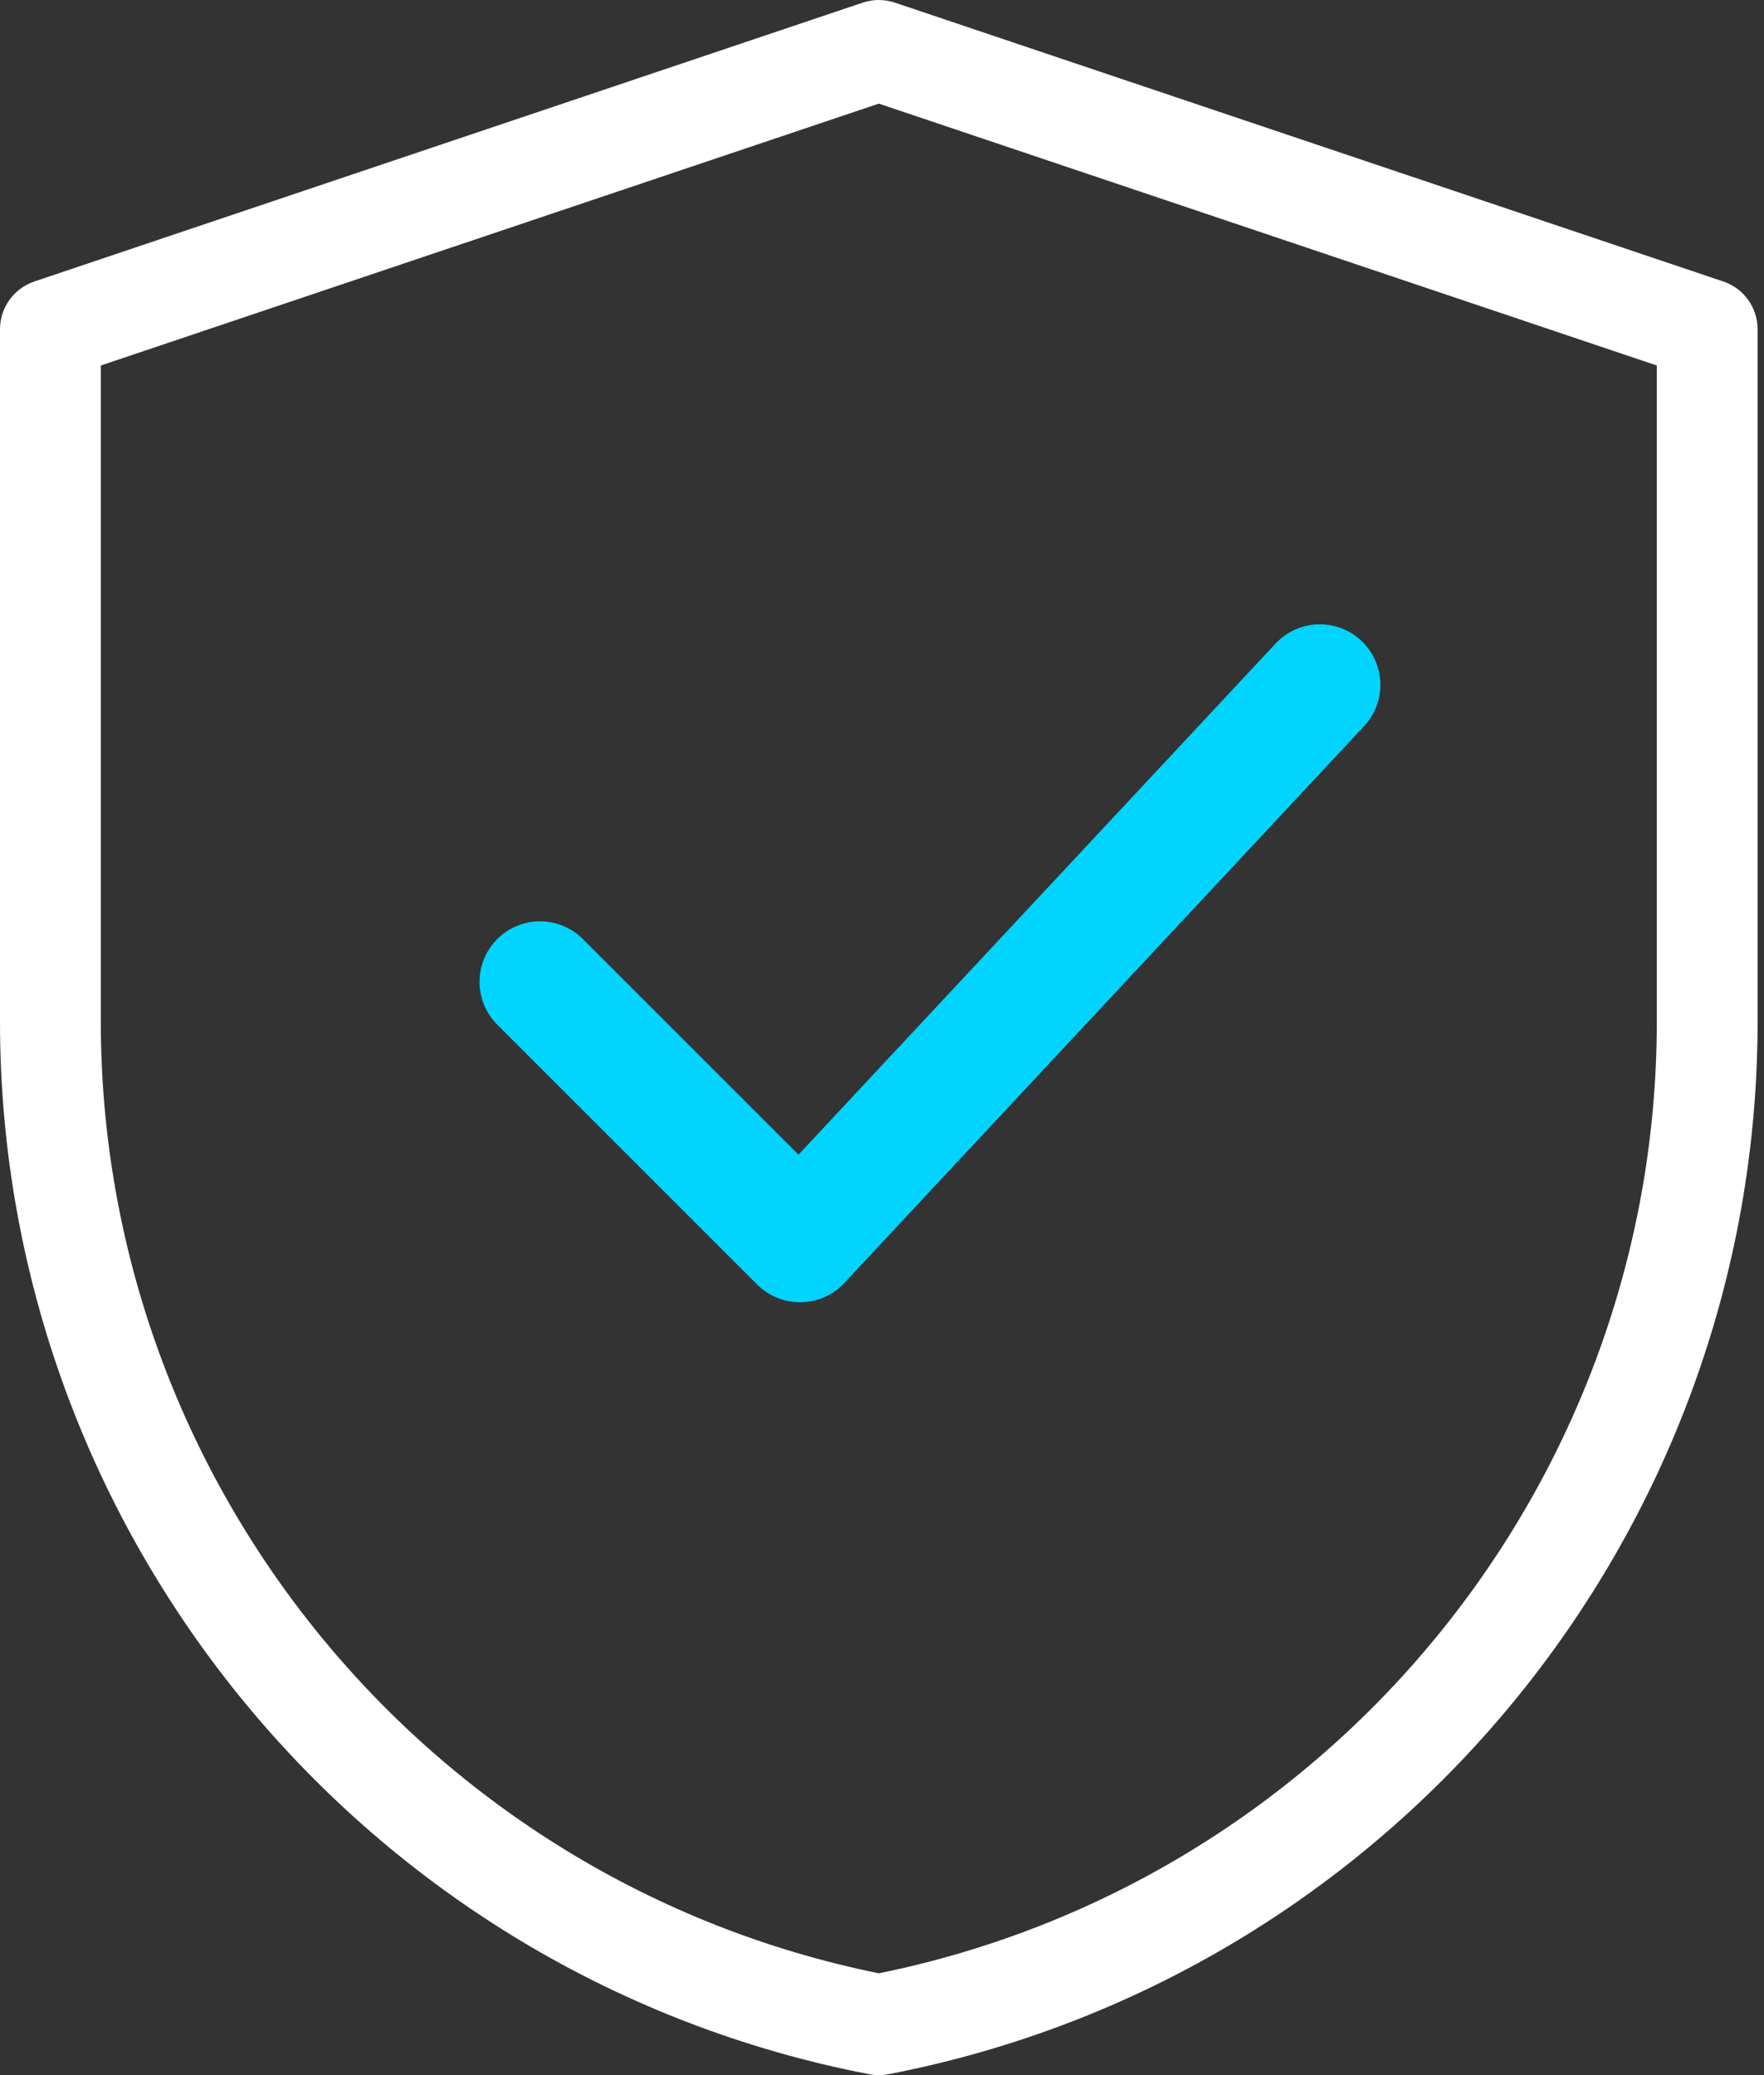
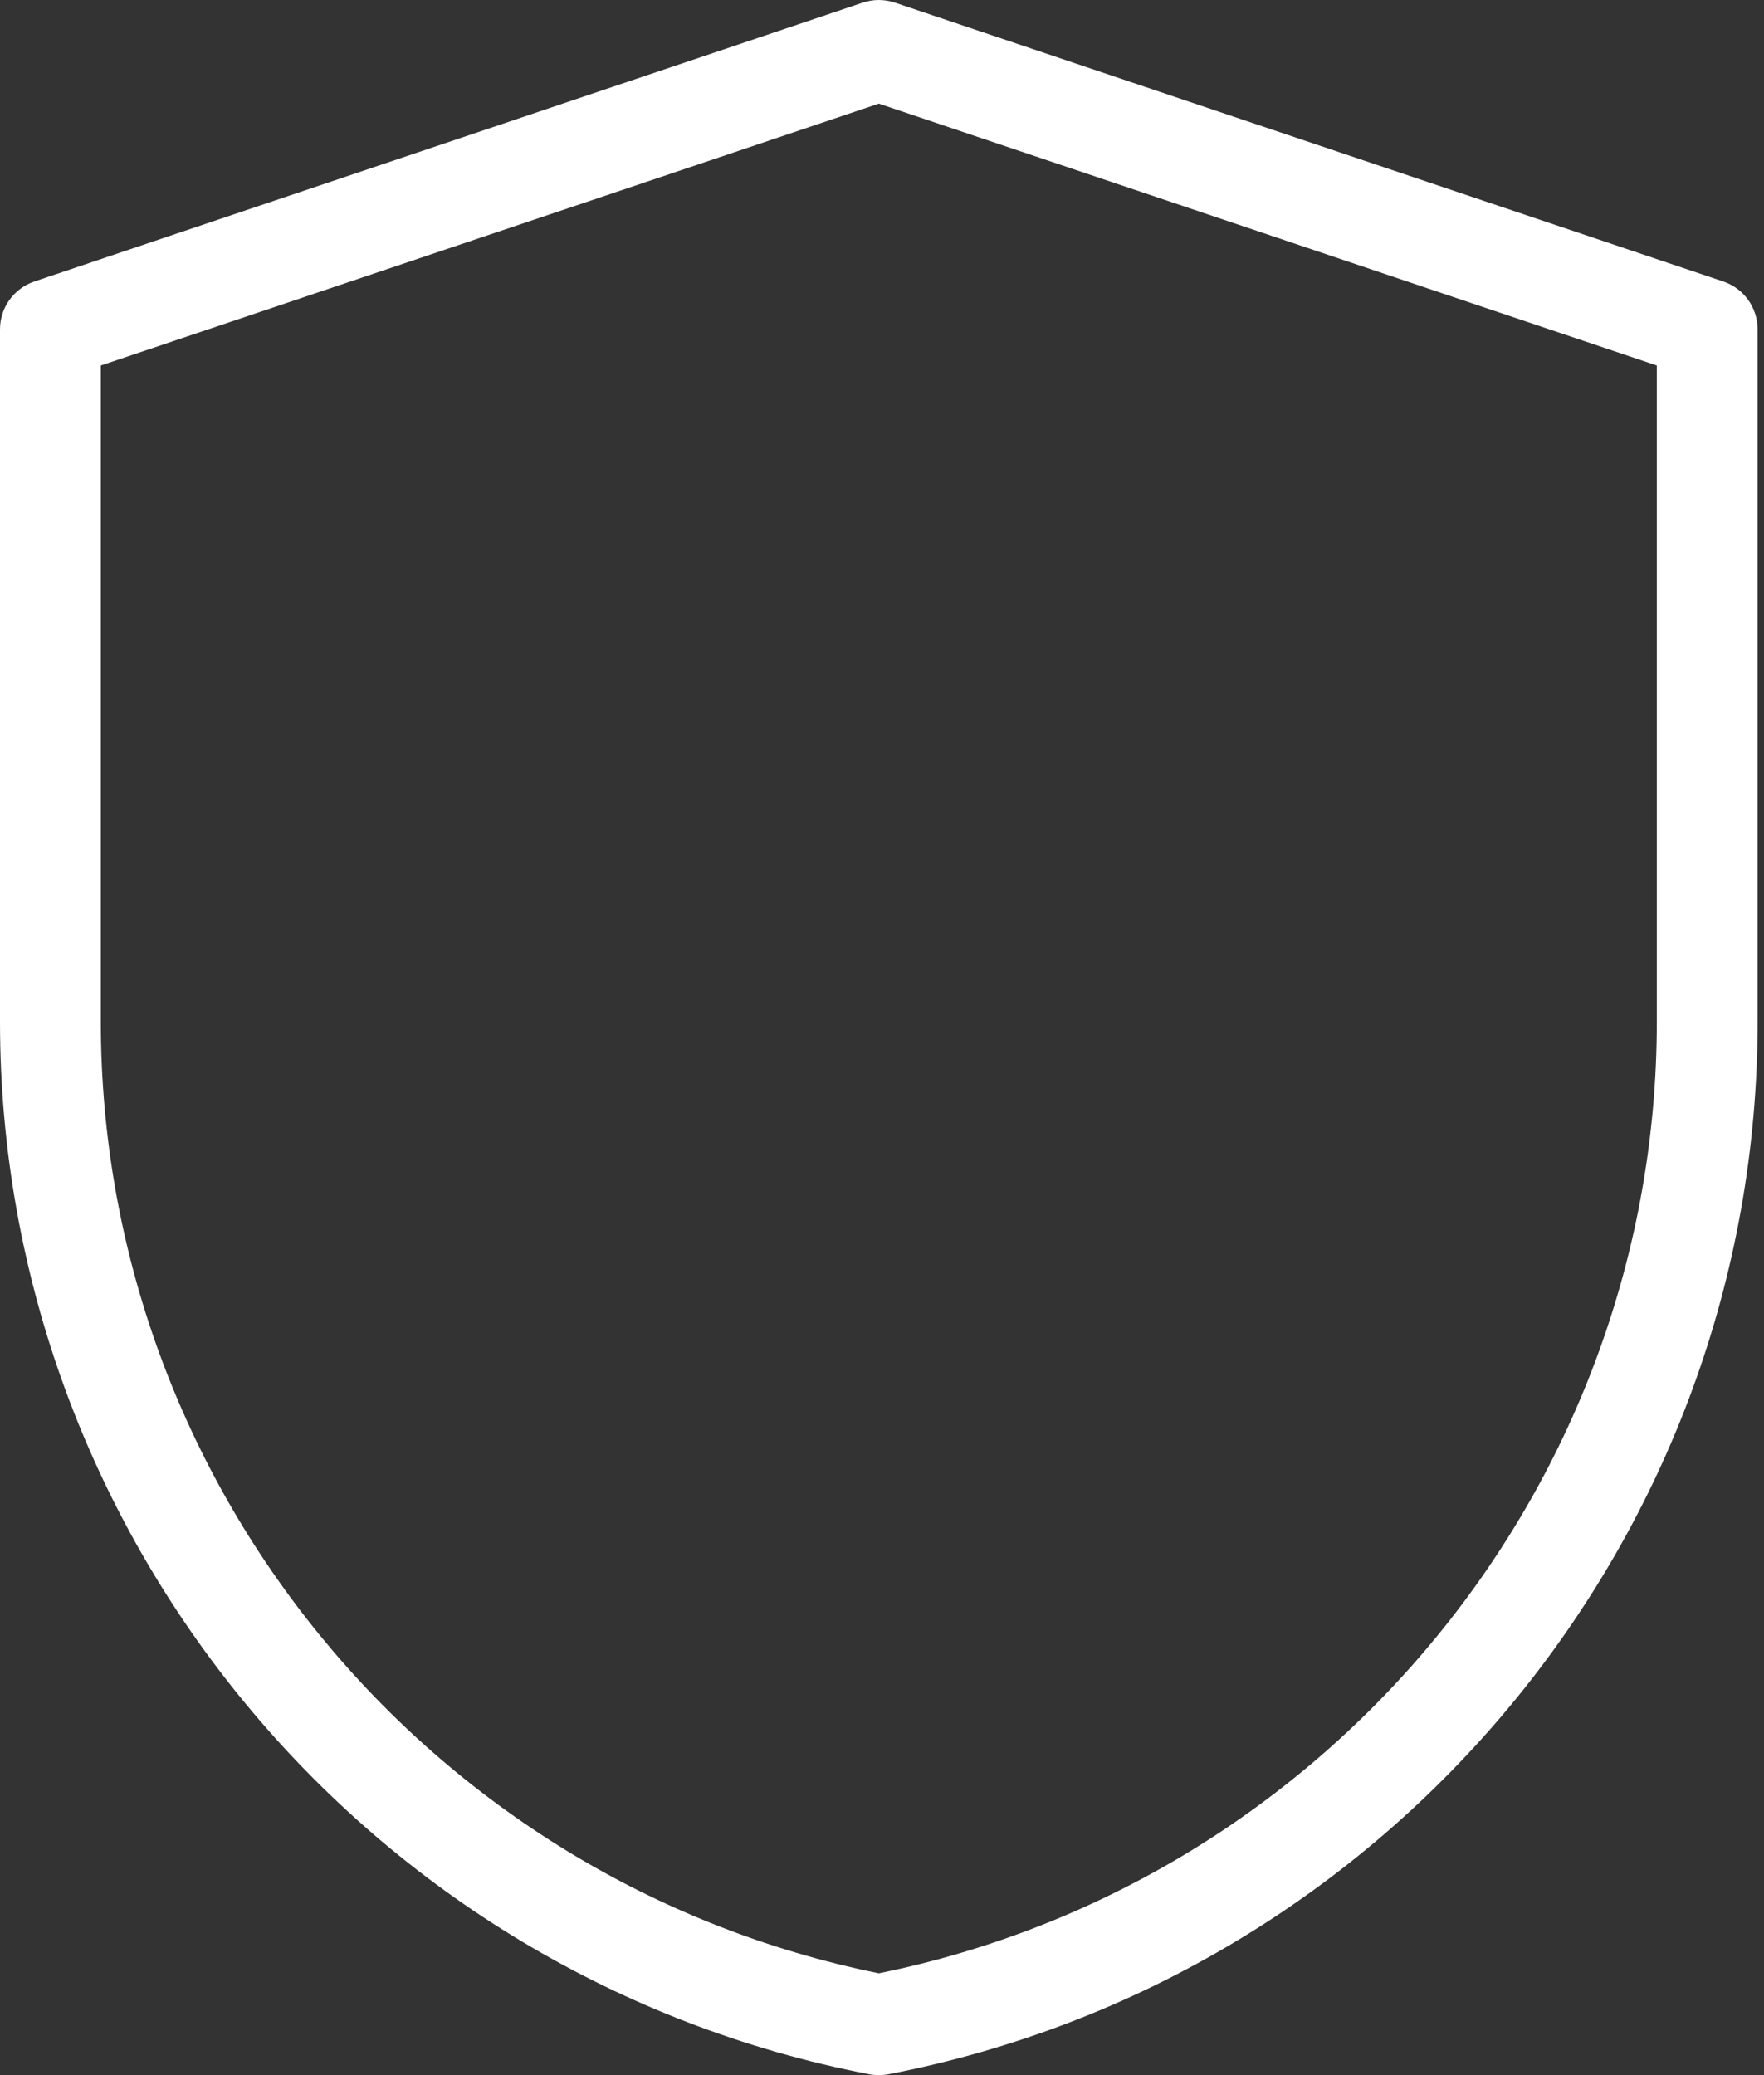
<svg xmlns="http://www.w3.org/2000/svg" width="51" height="60" viewBox="0 0 51 60" fill="none">
  <rect x="0" y="0" width="51" height="60" fill="#333333" stroke="none" />
  <path d="M49.823 8.139L25.873 0.076C25.571 -0.025 25.244 -0.025 24.943 0.076L0.993 8.139C0.4 8.339 0 8.894 0 9.521V29.54C0 44.367 10.569 57.167 25.132 59.974C25.223 59.991 25.315 60 25.408 60C25.5 60 25.593 59.991 25.684 59.974C40.246 57.167 50.815 44.367 50.815 29.54V9.521C50.815 8.894 50.416 8.338 49.823 8.139ZM47.901 29.539C47.901 42.879 38.459 54.406 25.408 57.056C12.357 54.406 2.915 42.879 2.915 29.539V10.568L25.408 2.996L47.901 10.568V29.539Z" fill="white" />
-   <path d="M15.614 28.389L23.129 35.904L38.159 19.801" stroke="#00D4FF" stroke-width="3.5" stroke-linecap="round" stroke-linejoin="round" />
</svg>